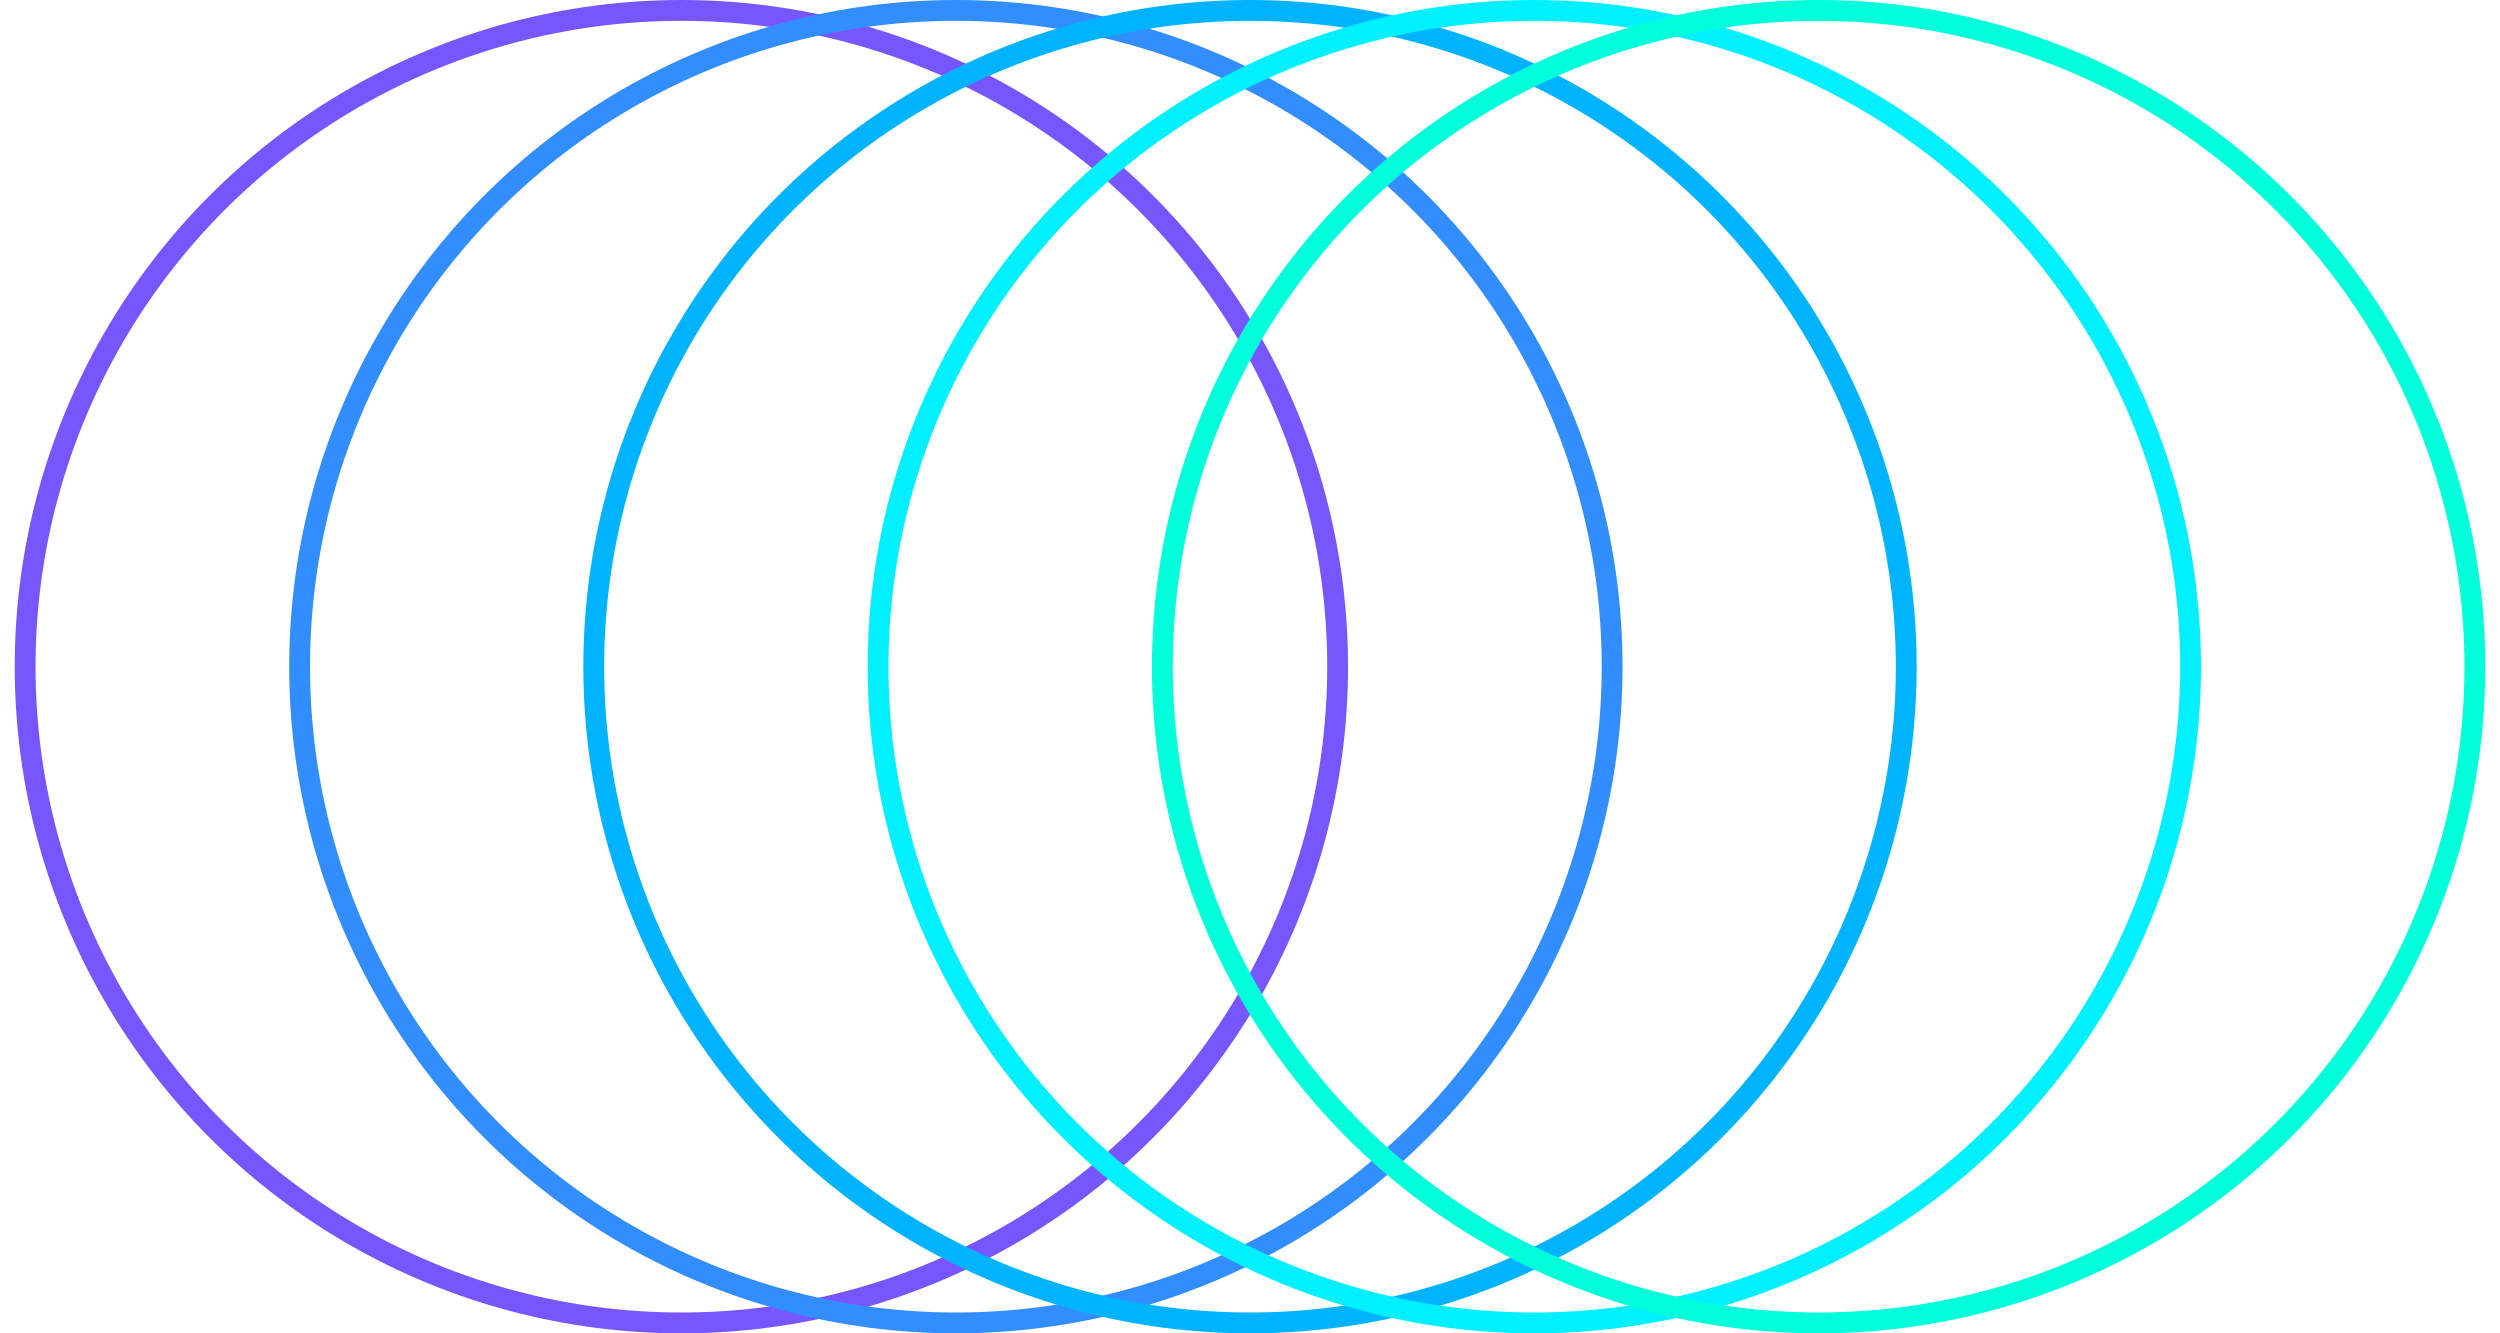
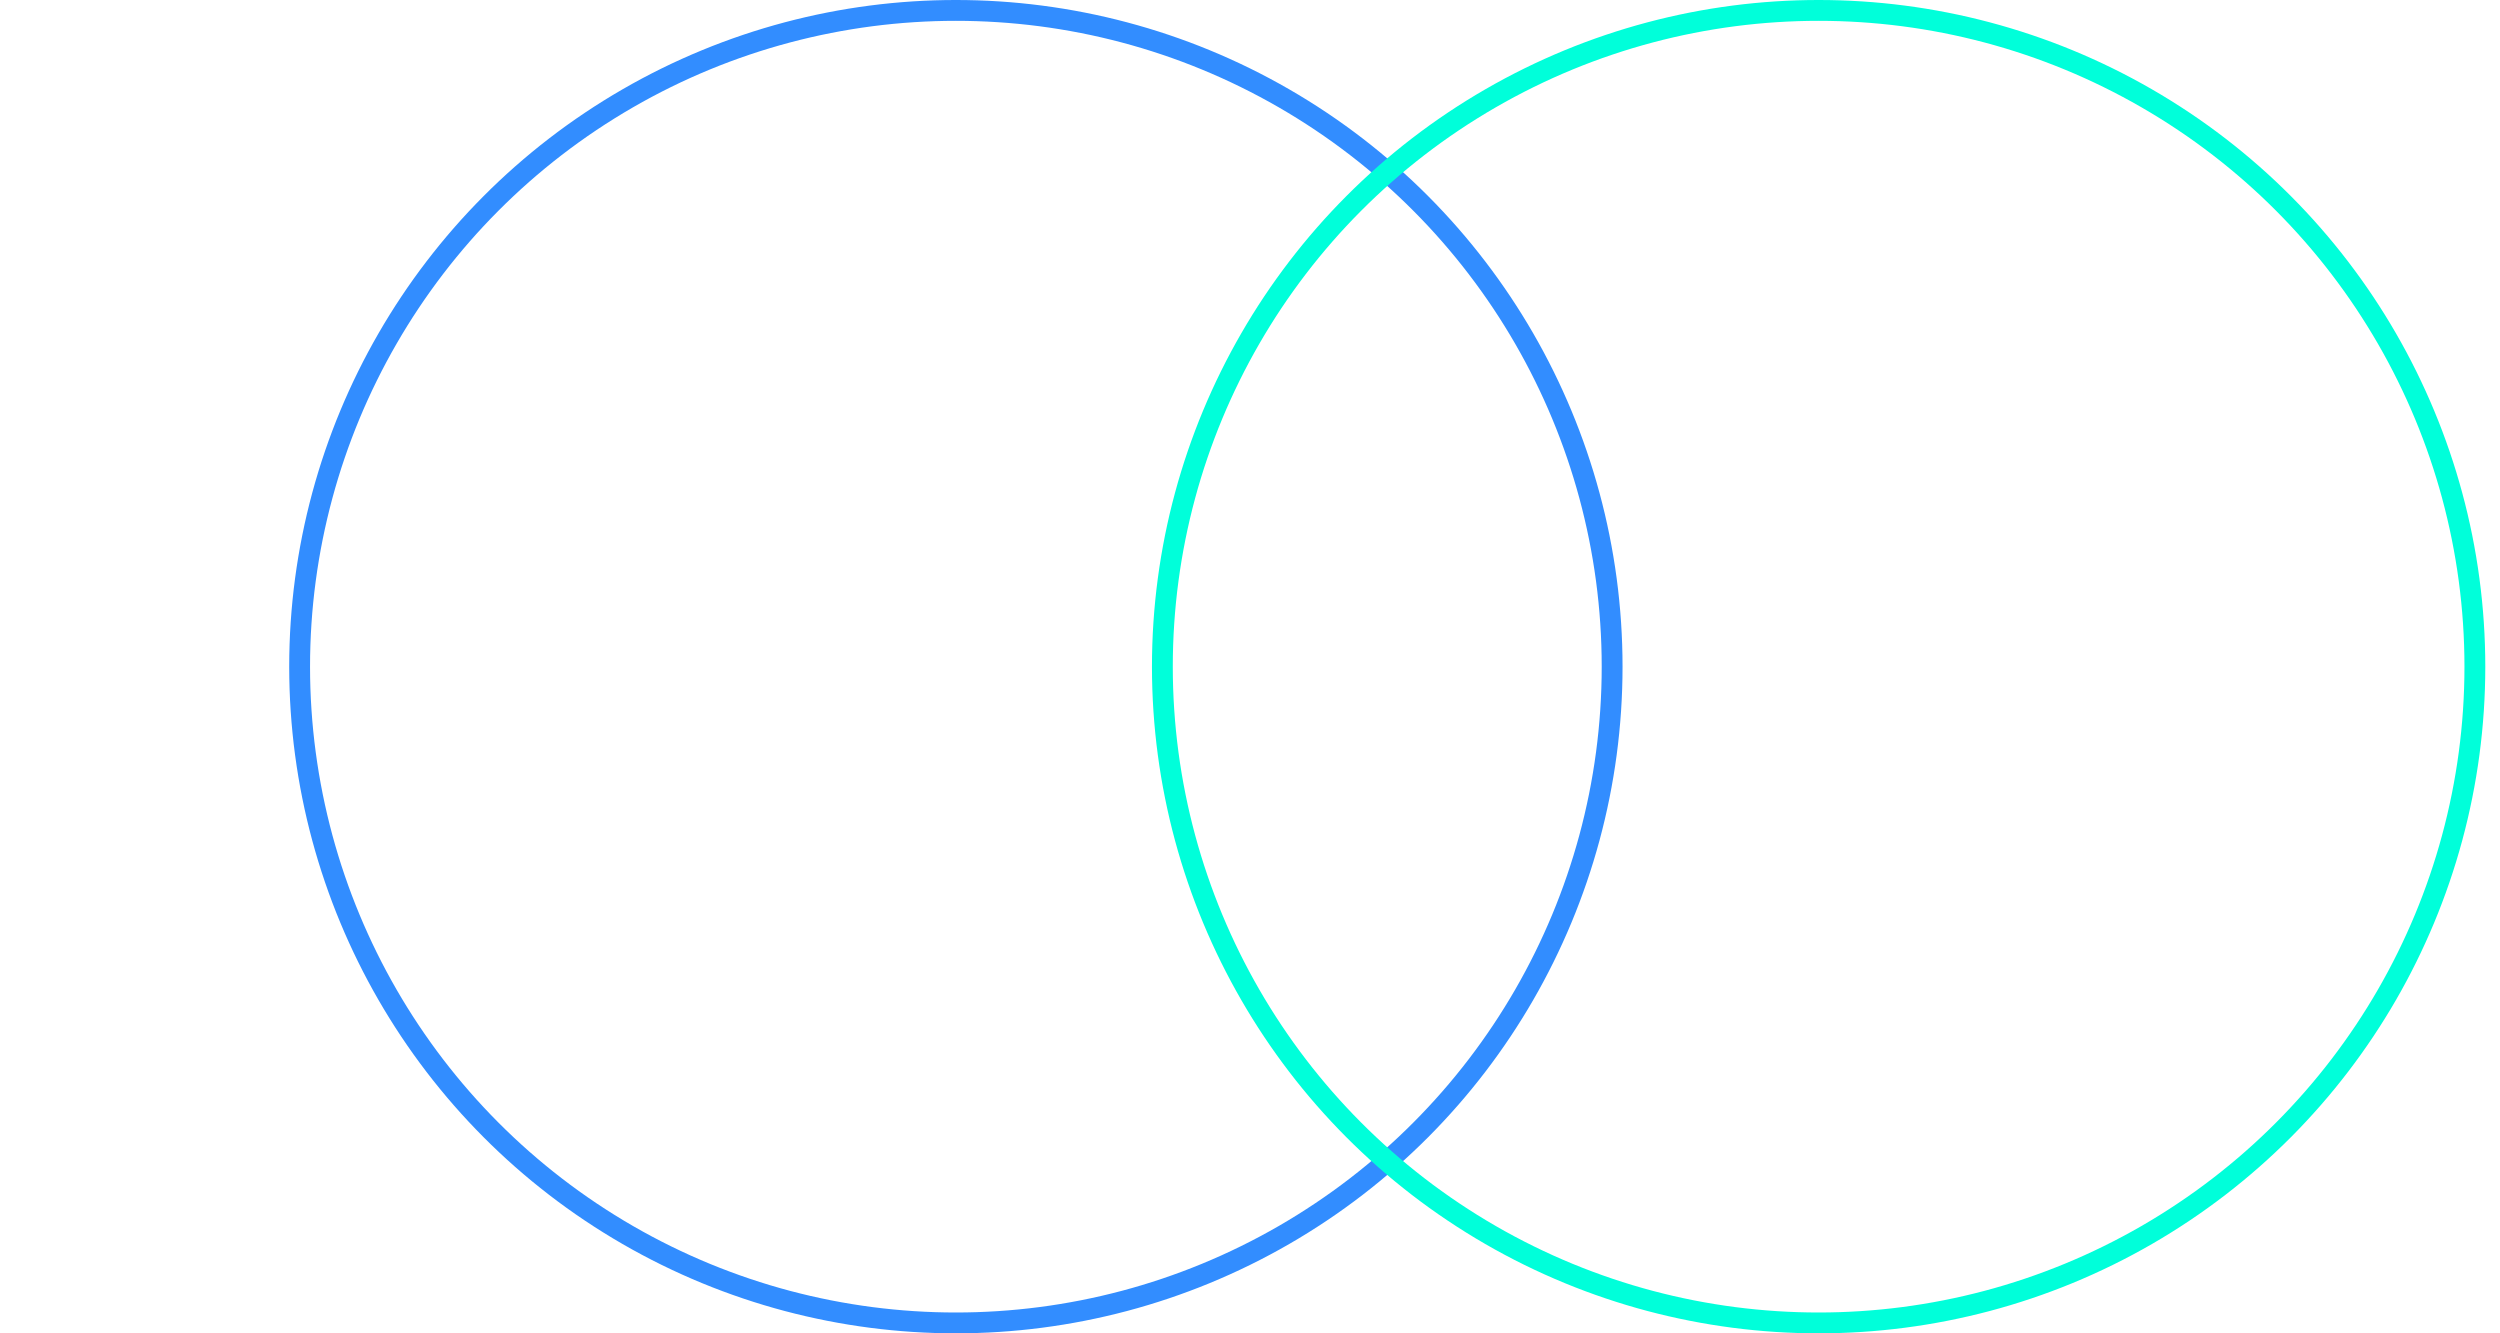
<svg xmlns="http://www.w3.org/2000/svg" width="120" height="64" viewBox="0 0 120 64" fill="none">
-   <circle cx="32.706" cy="32" r="31.5" stroke="#7856FF" />
  <circle cx="45.882" cy="32" r="31.5" stroke="#328DFF" />
-   <circle cx="60" cy="32" r="31.5" stroke="#00B3FF" />
-   <circle cx="73.647" cy="32" r="31.5" stroke="#00F0FF" />
  <circle cx="87.294" cy="32" r="31.5" stroke="#00FFDA" />
</svg>